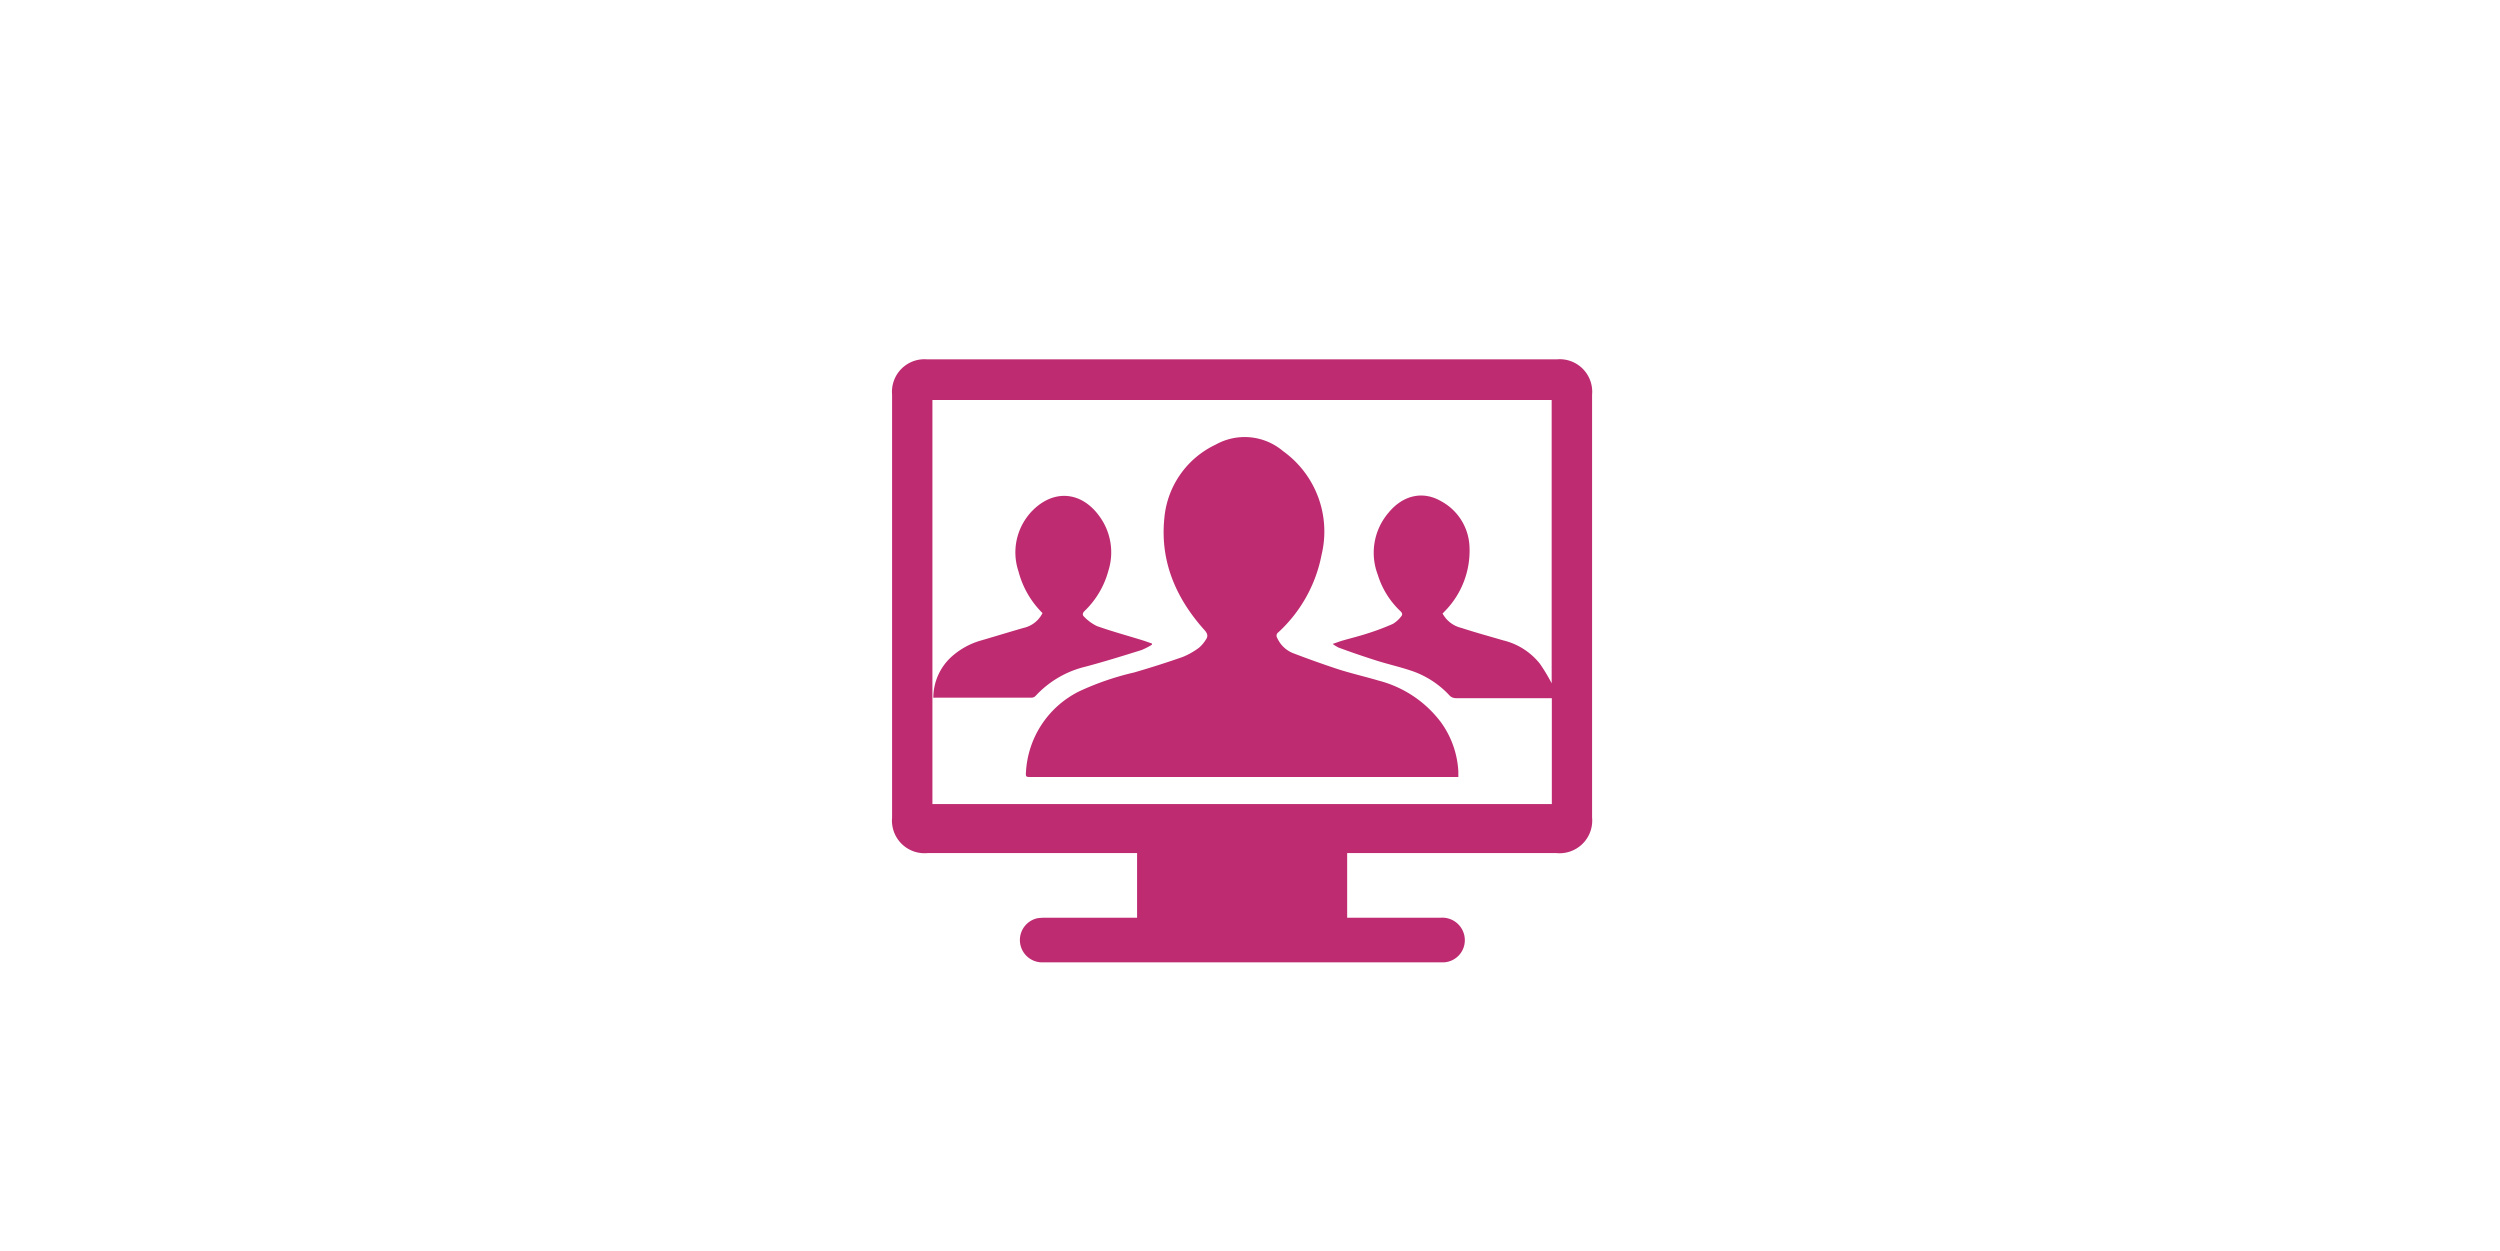
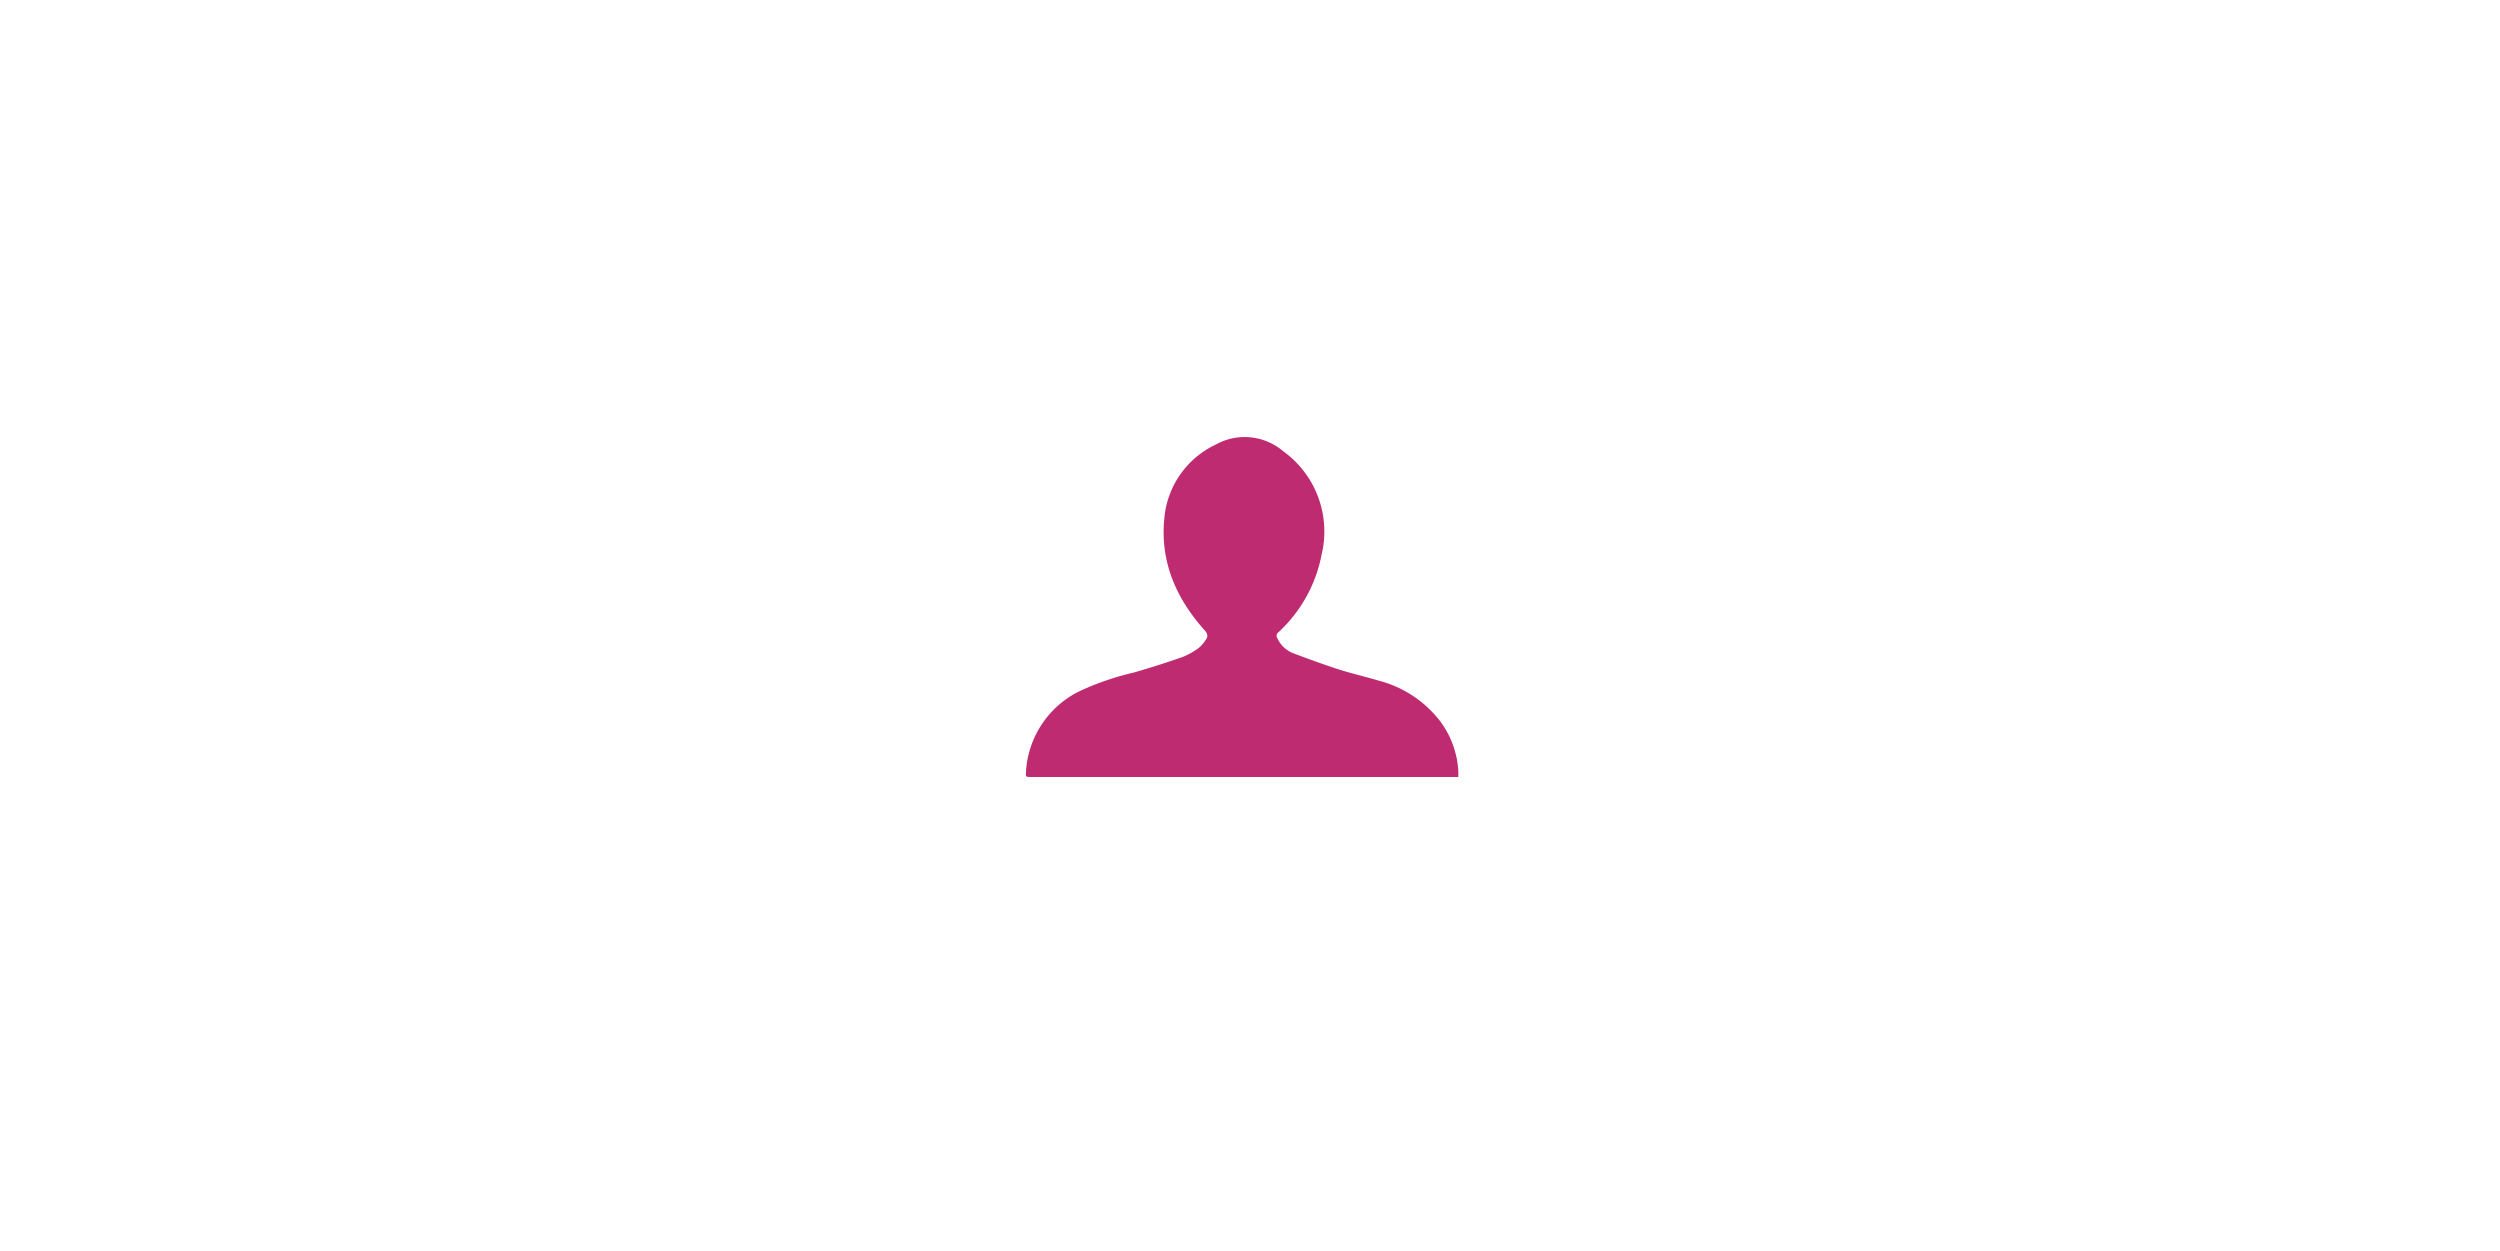
<svg xmlns="http://www.w3.org/2000/svg" viewBox="0 0 300 150.1">
  <defs>
    <style>.a{fill:#be2b71;}</style>
  </defs>
-   <path class="a" d="M136.45,110.13v-7.76H111.32a3.91,3.91,0,0,1-4.27-4.24V47.34a3.9,3.9,0,0,1,4.19-4.22h75.59a3.9,3.9,0,0,1,4.22,4.24V98.1a3.92,3.92,0,0,1-4.3,4.27H161.66v7.76h11.19a2.7,2.7,0,0,1,2.88,2.18,2.66,2.66,0,0,1-2.44,3.17H125.23a2.68,2.68,0,0,1-.75-5.29,6,6,0,0,1,1-.06h11ZM111.89,48V96.49h74.33V83.78h-.64c-3.62,0-7.23,0-10.85,0a1.11,1.11,0,0,1-.73-.26,11,11,0,0,0-4.82-3.09c-1.31-.43-2.67-.74-4-1.16-1.53-.49-3.05-1-4.57-1.57a4.75,4.75,0,0,1-.69-.43c.49-.16.85-.31,1.22-.41,1-.29,2-.53,3-.86a29.28,29.28,0,0,0,3-1.13,3.53,3.53,0,0,0,1-.9c.19-.21.14-.42-.09-.63a10.08,10.08,0,0,1-2.72-4.38,7.39,7.39,0,0,1,1.28-7.42c1.74-2.13,4.14-2.67,6.33-1.39a6.48,6.48,0,0,1,3.39,5.28,10.35,10.35,0,0,1-2.87,7.83l-.35.36a3.46,3.46,0,0,0,2.26,1.73c1.65.54,3.33,1,5,1.49a8,8,0,0,1,4.41,2.8A20.66,20.66,0,0,1,186.2,82V48Z" />
-   <path class="a" d="M175,93.24H123.76c-.67,0-.69,0-.64-.66a11.51,11.51,0,0,1,6.45-9.65,33.37,33.37,0,0,1,6.51-2.23c2-.58,3.92-1.19,5.86-1.87a8.82,8.82,0,0,0,1.95-1.11,4.31,4.31,0,0,0,.78-.91c.32-.43.27-.76-.14-1.21-3.42-3.81-5.33-8.24-4.81-13.4a10.81,10.81,0,0,1,6.17-8.85,7.12,7.12,0,0,1,8.07.78,11.87,11.87,0,0,1,4.63,12.44,17,17,0,0,1-5.19,9.31.49.49,0,0,0-.13.68,3.49,3.49,0,0,0,1.9,1.82q2.61,1,5.29,1.89c1.63.53,3.31.91,5,1.41a13.61,13.61,0,0,1,7.46,5A11.08,11.08,0,0,1,175,92.55C175,92.76,175,93,175,93.24Z" />
-   <path class="a" d="M112,83.73a6.65,6.65,0,0,1,2.16-4.9,8.94,8.94,0,0,1,3.66-2c1.67-.49,3.34-1,5-1.48a3.35,3.35,0,0,0,2.28-1.78,10.88,10.88,0,0,1-2.88-5,7.15,7.15,0,0,1,2.48-8c2.44-1.81,5.29-1.28,7.2,1.34A7.33,7.33,0,0,1,133,68.51a10.47,10.47,0,0,1-2.83,4.79c-.27.25-.31.5-.08.7a5.31,5.31,0,0,0,1.54,1.13c1.78.63,3.61,1.13,5.42,1.69.4.12.78.27,1.18.4v.15A9.6,9.6,0,0,1,137,78c-2.24.7-4.49,1.4-6.74,2a11.94,11.94,0,0,0-6,3.52.69.69,0,0,1-.45.2c-3.84,0-7.69,0-11.53,0Z" />
+   <path class="a" d="M175,93.24H123.76c-.67,0-.69,0-.64-.66a11.51,11.51,0,0,1,6.45-9.65,33.37,33.37,0,0,1,6.51-2.23c2-.58,3.92-1.19,5.86-1.87a8.82,8.82,0,0,0,1.95-1.11,4.31,4.31,0,0,0,.78-.91c.32-.43.27-.76-.14-1.21-3.42-3.81-5.33-8.24-4.81-13.4a10.81,10.81,0,0,1,6.17-8.85,7.12,7.12,0,0,1,8.07.78,11.87,11.87,0,0,1,4.63,12.44,17,17,0,0,1-5.19,9.31.49.49,0,0,0-.13.68,3.49,3.49,0,0,0,1.9,1.82q2.61,1,5.29,1.89c1.63.53,3.31.91,5,1.41a13.61,13.61,0,0,1,7.46,5A11.08,11.08,0,0,1,175,92.55C175,92.76,175,93,175,93.24" />
</svg>